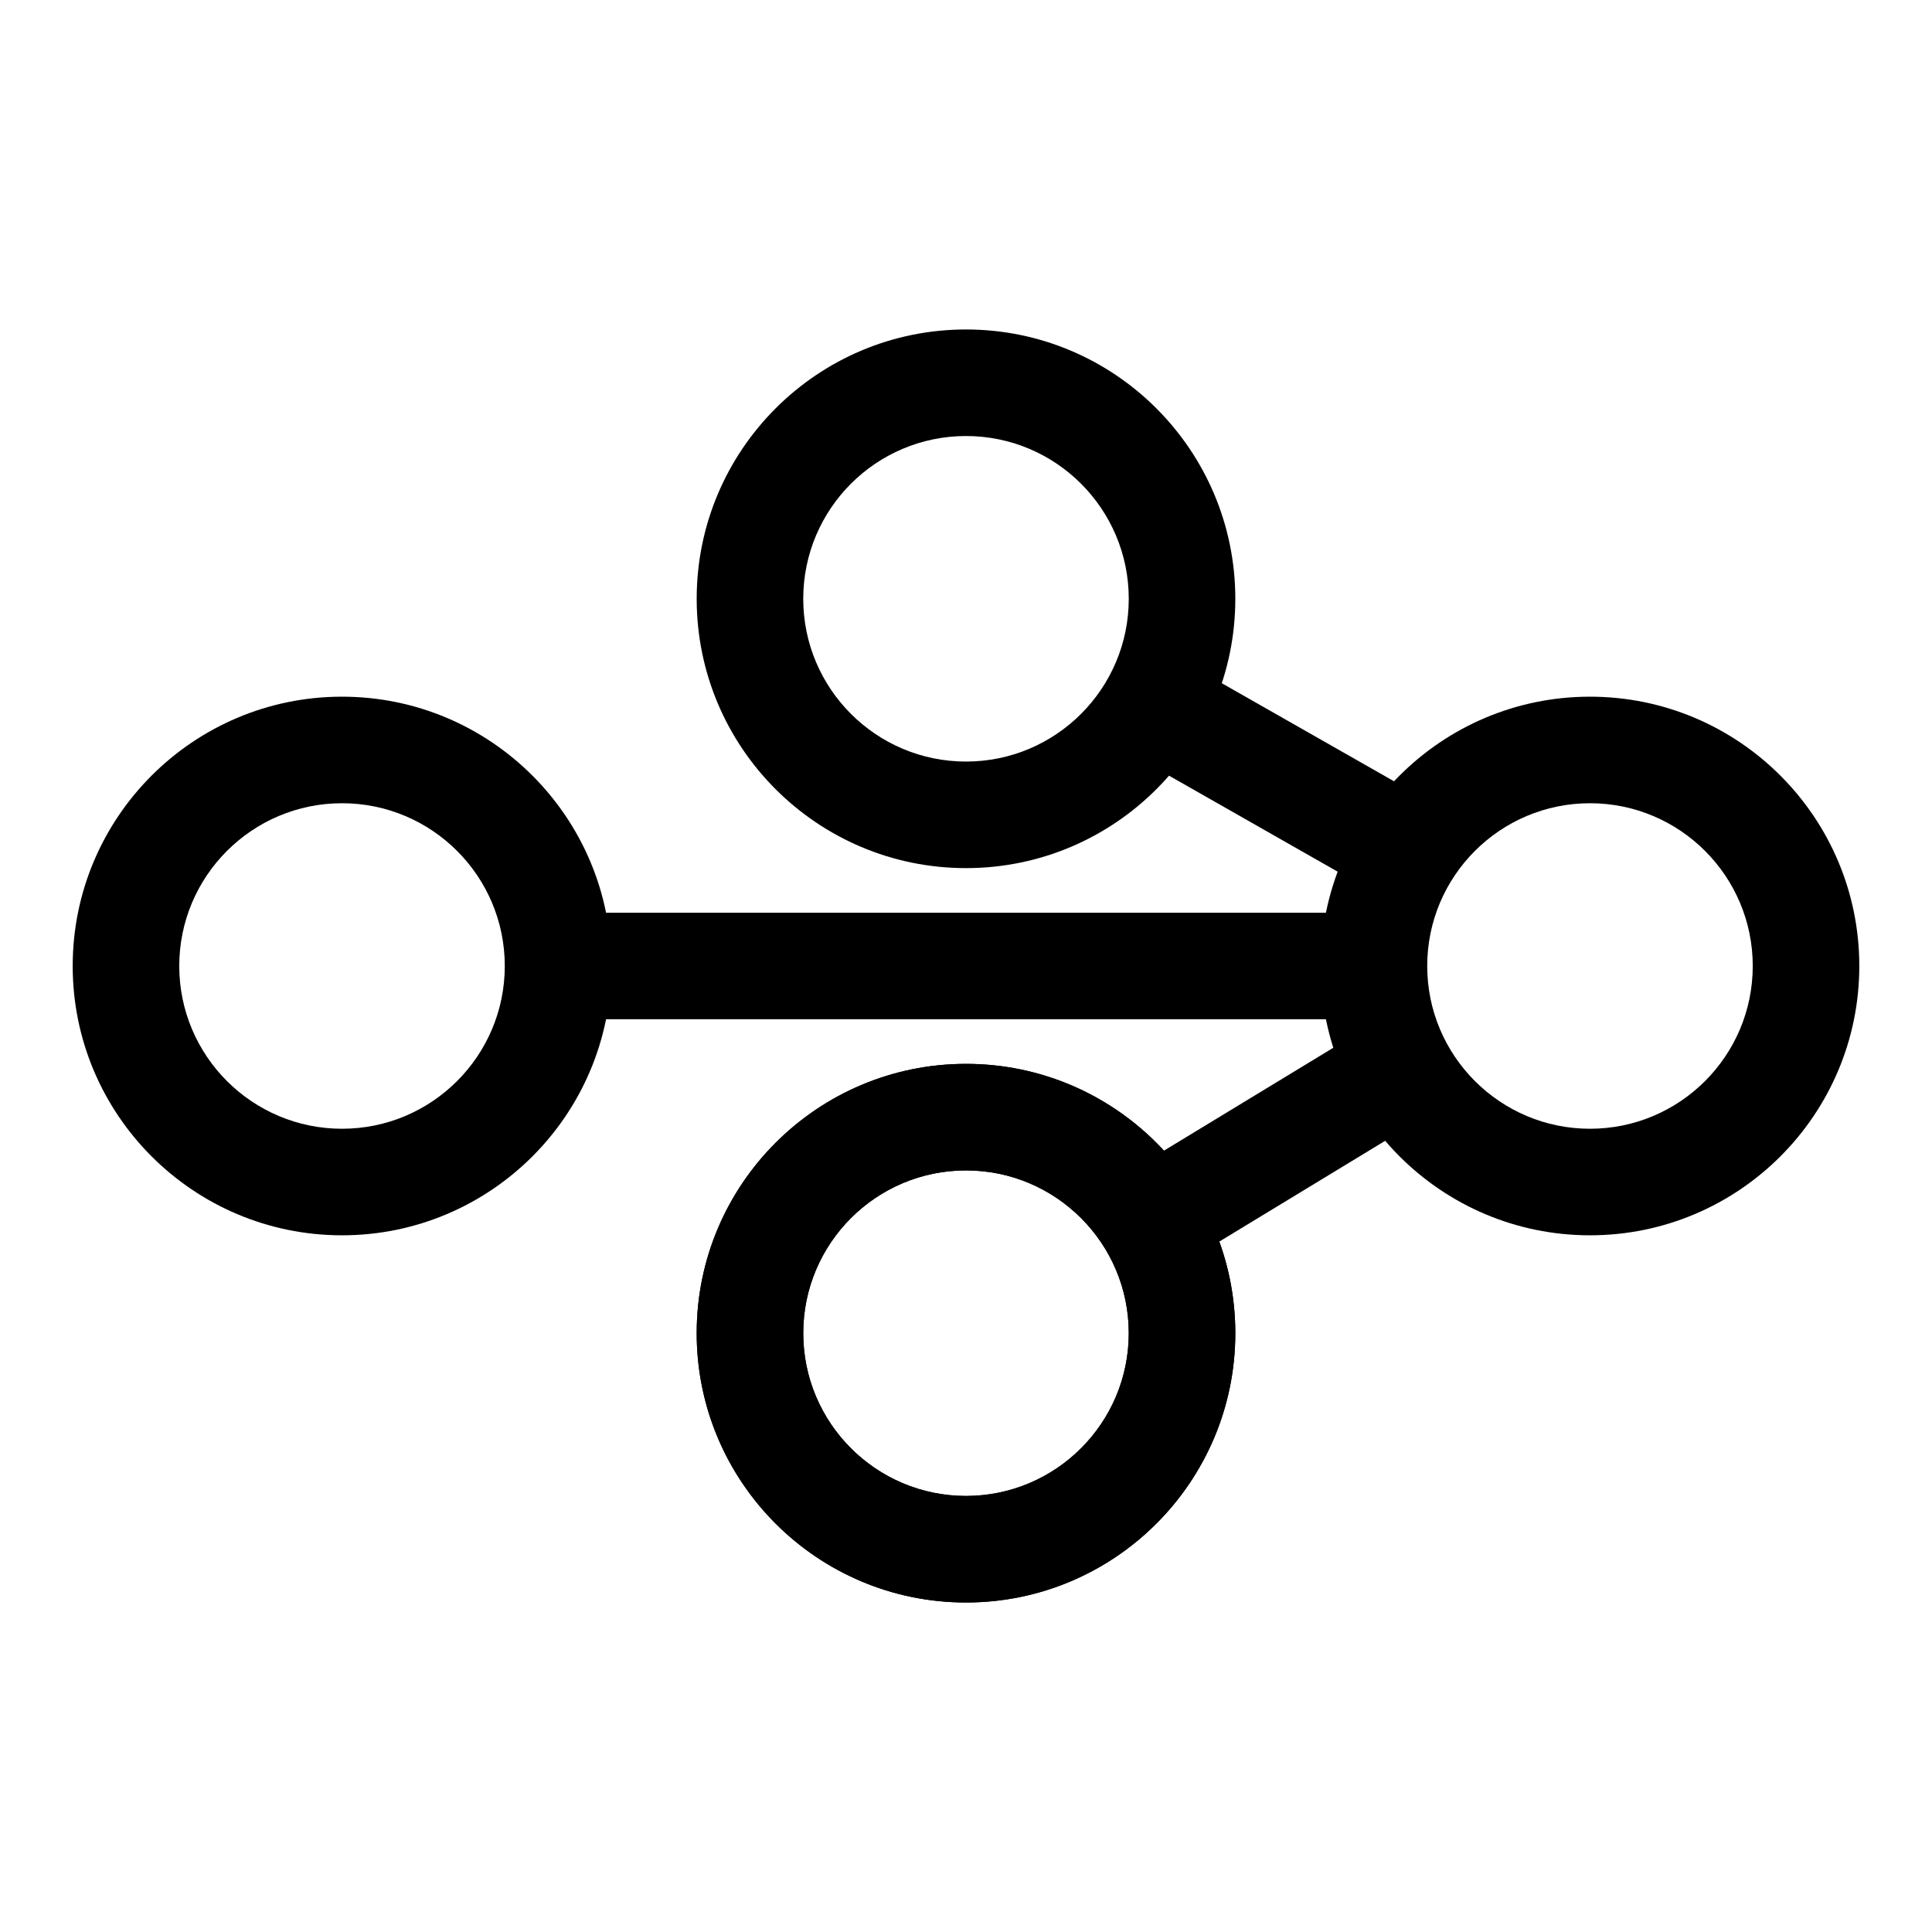
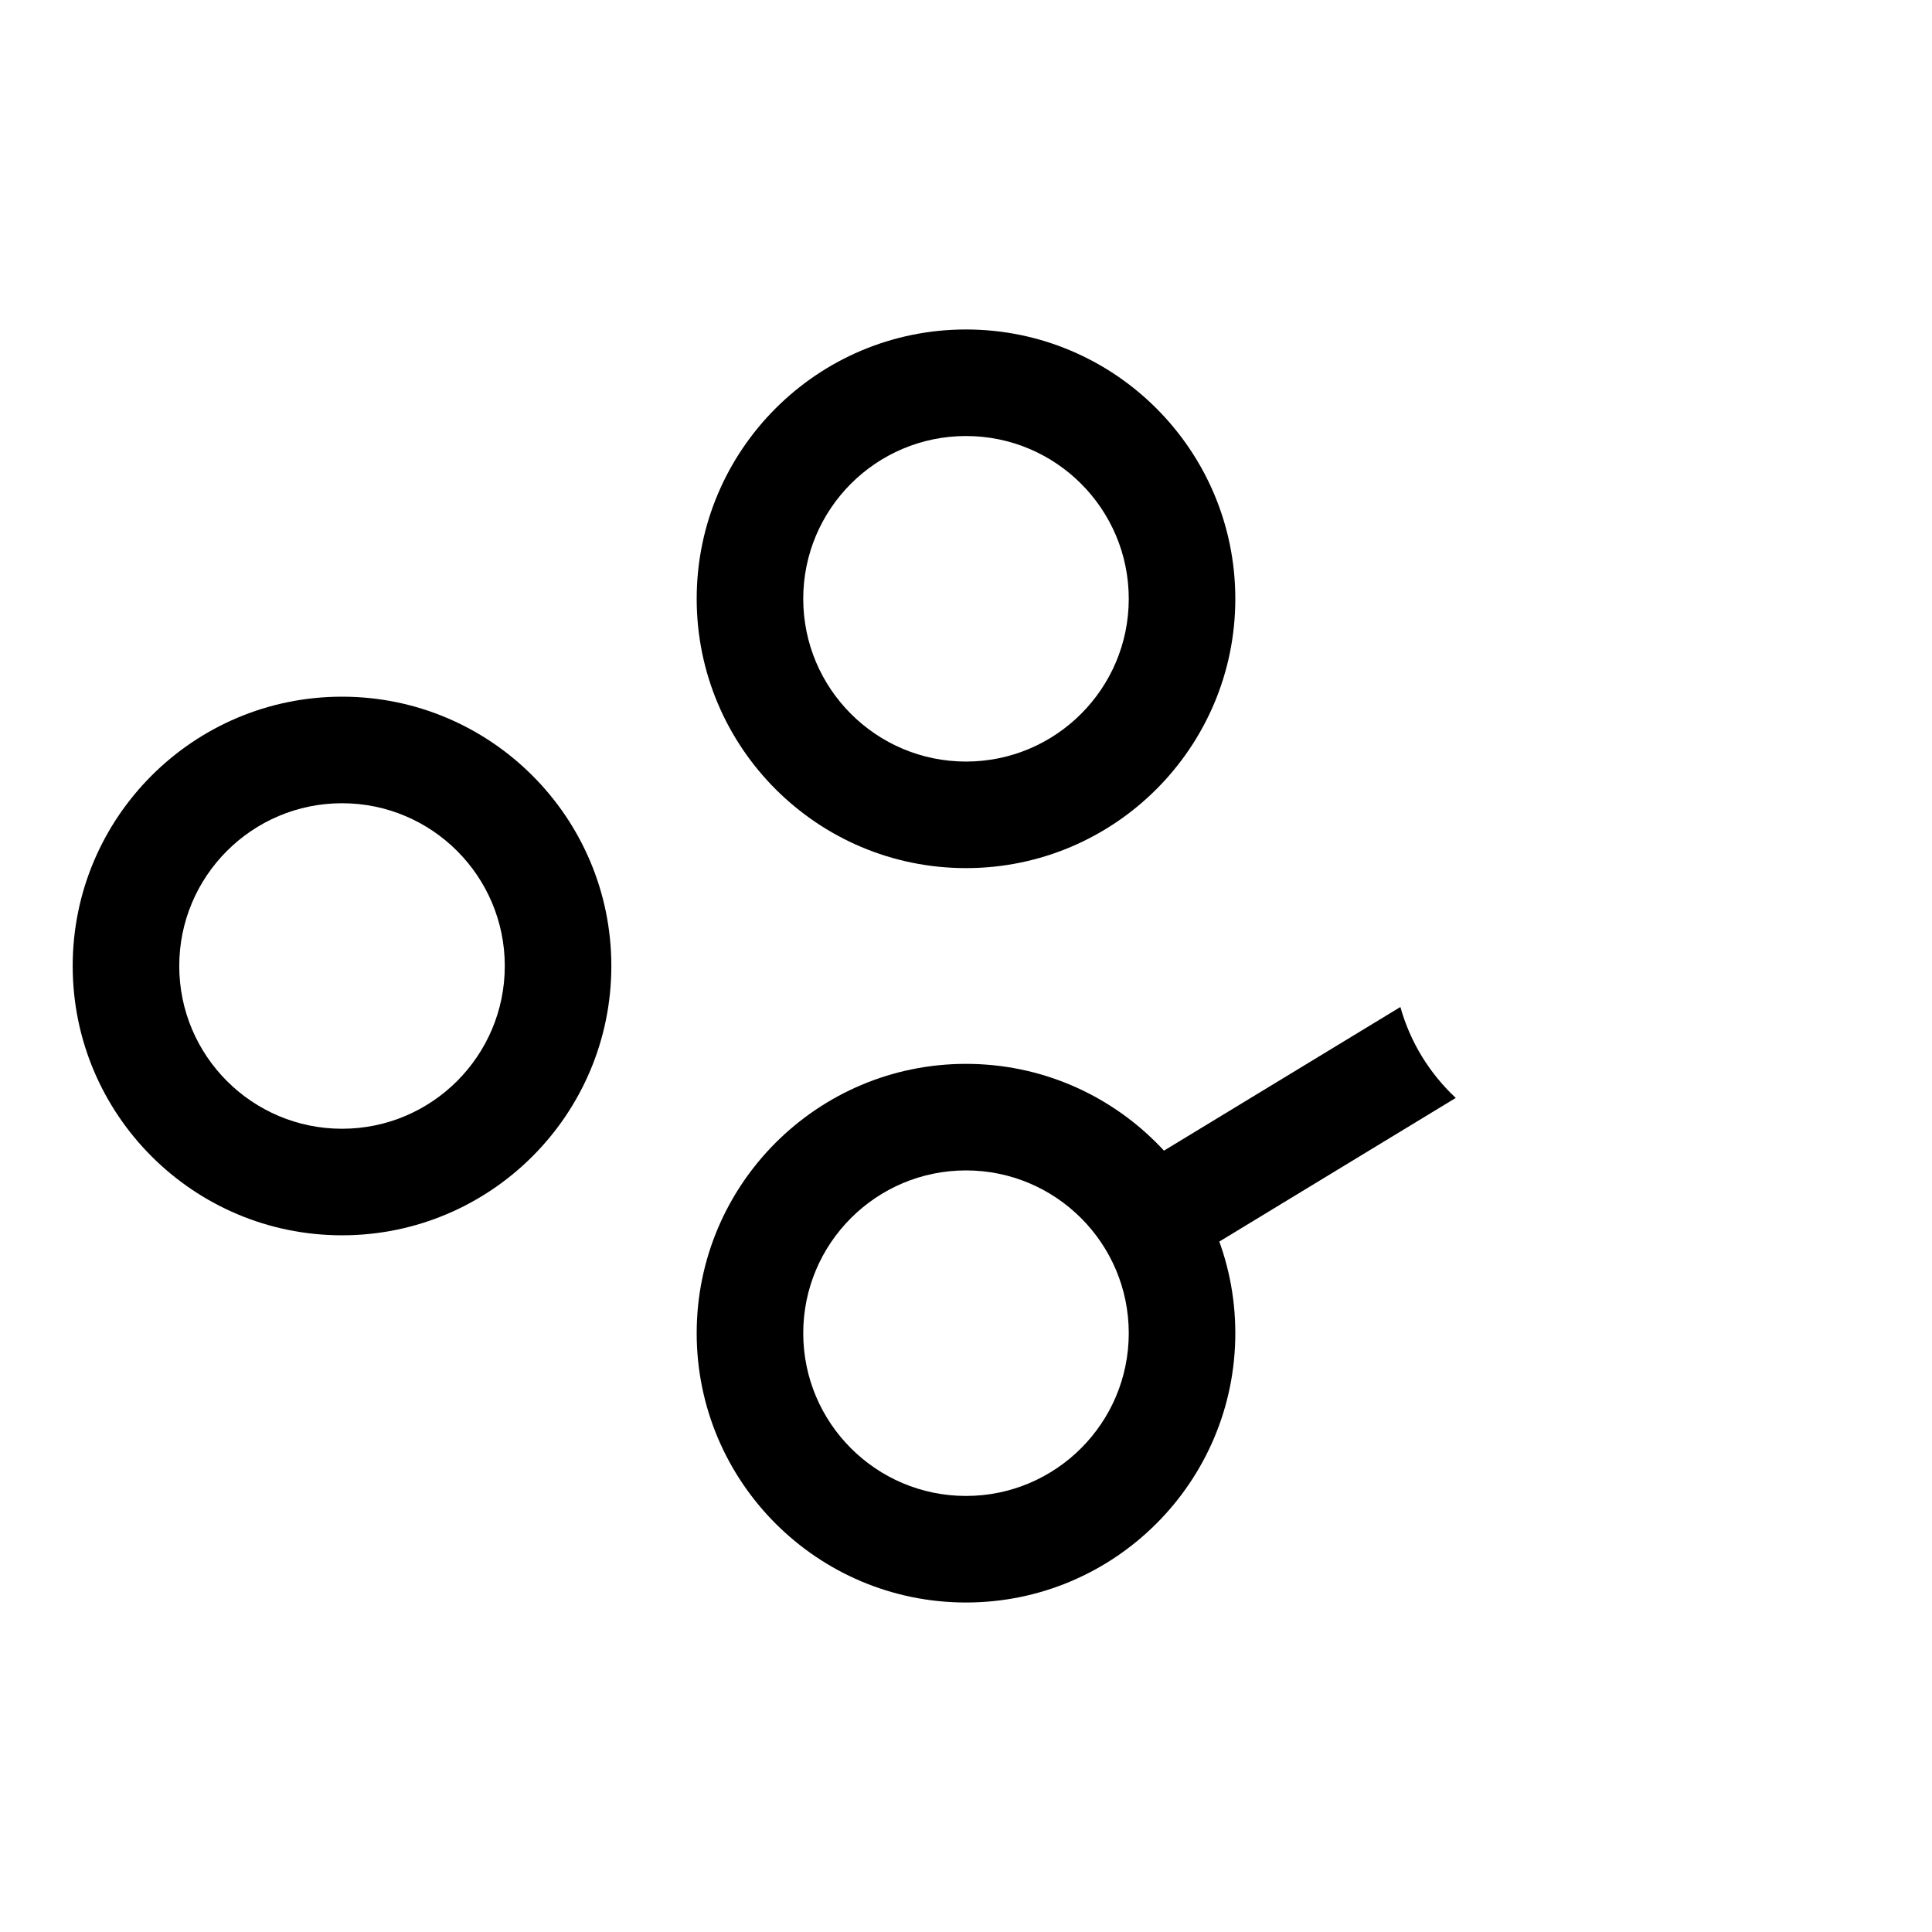
<svg xmlns="http://www.w3.org/2000/svg" fill="#000000" width="800px" height="800px" version="1.1" viewBox="144 144 512 512">
  <g>
-     <path d="m400 568.68c-39.395 0-71.371-31.98-71.371-71.375 0-39.387 31.977-71.371 71.371-71.371s71.371 31.98 71.371 71.371c0 39.395-31.977 71.375-71.371 71.375zm0-28.238c-23.805 0-43.133-19.324-43.133-43.137 0-23.805 19.324-43.133 43.133-43.133 23.805 0 43.133 19.324 43.133 43.133s-19.324 43.137-43.133 43.137z" fill-rule="evenodd" />
-     <path d="m565.36 471.37c-39.387 0-71.371-31.977-71.371-71.371 0-39.395 31.98-71.371 71.371-71.371 39.395 0 71.375 31.977 71.375 71.371 0 39.395-31.98 71.371-71.375 71.371zm0-28.238c-23.805 0-43.133-19.324-43.133-43.133 0-23.805 19.324-43.133 43.133-43.133s43.137 19.324 43.137 43.133c0 23.805-19.324 43.133-43.137 43.133z" fill-rule="evenodd" />
    <path d="m234.64 471.37c-39.395 0-71.375-31.977-71.375-71.371 0-39.395 31.98-71.371 71.375-71.371 39.387 0 71.371 31.977 71.371 71.371 0 39.395-31.98 71.371-71.371 71.371zm0-28.238c-23.809 0-43.137-19.324-43.137-43.133 0-23.805 19.324-43.133 43.137-43.133 23.805 0 43.133 19.324 43.133 43.133 0 23.805-19.324 43.133-43.133 43.133z" fill-rule="evenodd" />
    <path d="m400 568.68c-39.395 0-71.371-31.98-71.371-71.375 0-39.387 31.977-71.371 71.371-71.371s71.371 31.98 71.371 71.371c0 39.395-31.977 71.375-71.371 71.375zm0-28.238c-23.805 0-43.133-19.324-43.133-43.137 0-23.805 19.324-43.133 43.133-43.133 23.805 0 43.133 19.324 43.133 43.133s-19.324 43.137-43.133 43.137z" fill-rule="evenodd" />
    <path d="m400 374.06c-39.395 0-71.371-31.98-71.371-71.371 0-39.395 31.977-71.375 71.371-71.375s71.371 31.98 71.371 71.375c0 39.387-31.977 71.371-71.371 71.371zm0-28.238c-23.805 0-43.133-19.324-43.133-43.133s19.324-43.137 43.133-43.137c23.805 0 43.133 19.324 43.133 43.137 0 23.805-19.324 43.133-43.133 43.133z" fill-rule="evenodd" />
    <path d="m529.79 434.96-79.57 48.344c-2.606-9.355-7.758-17.652-14.664-24.102l79.562-48.336c2.609 9.355 7.769 17.652 14.676 24.094z" />
-     <path d="m514.73 384.25-78.121-44.48c6.711-6.629 11.637-15.059 13.98-24.504l78.129 44.488c-6.715 6.625-11.645 15.059-13.992 24.5z" />
-     <path d="m291.9 385.89h216.2v28.215h-216.2z" />
  </g>
</svg>